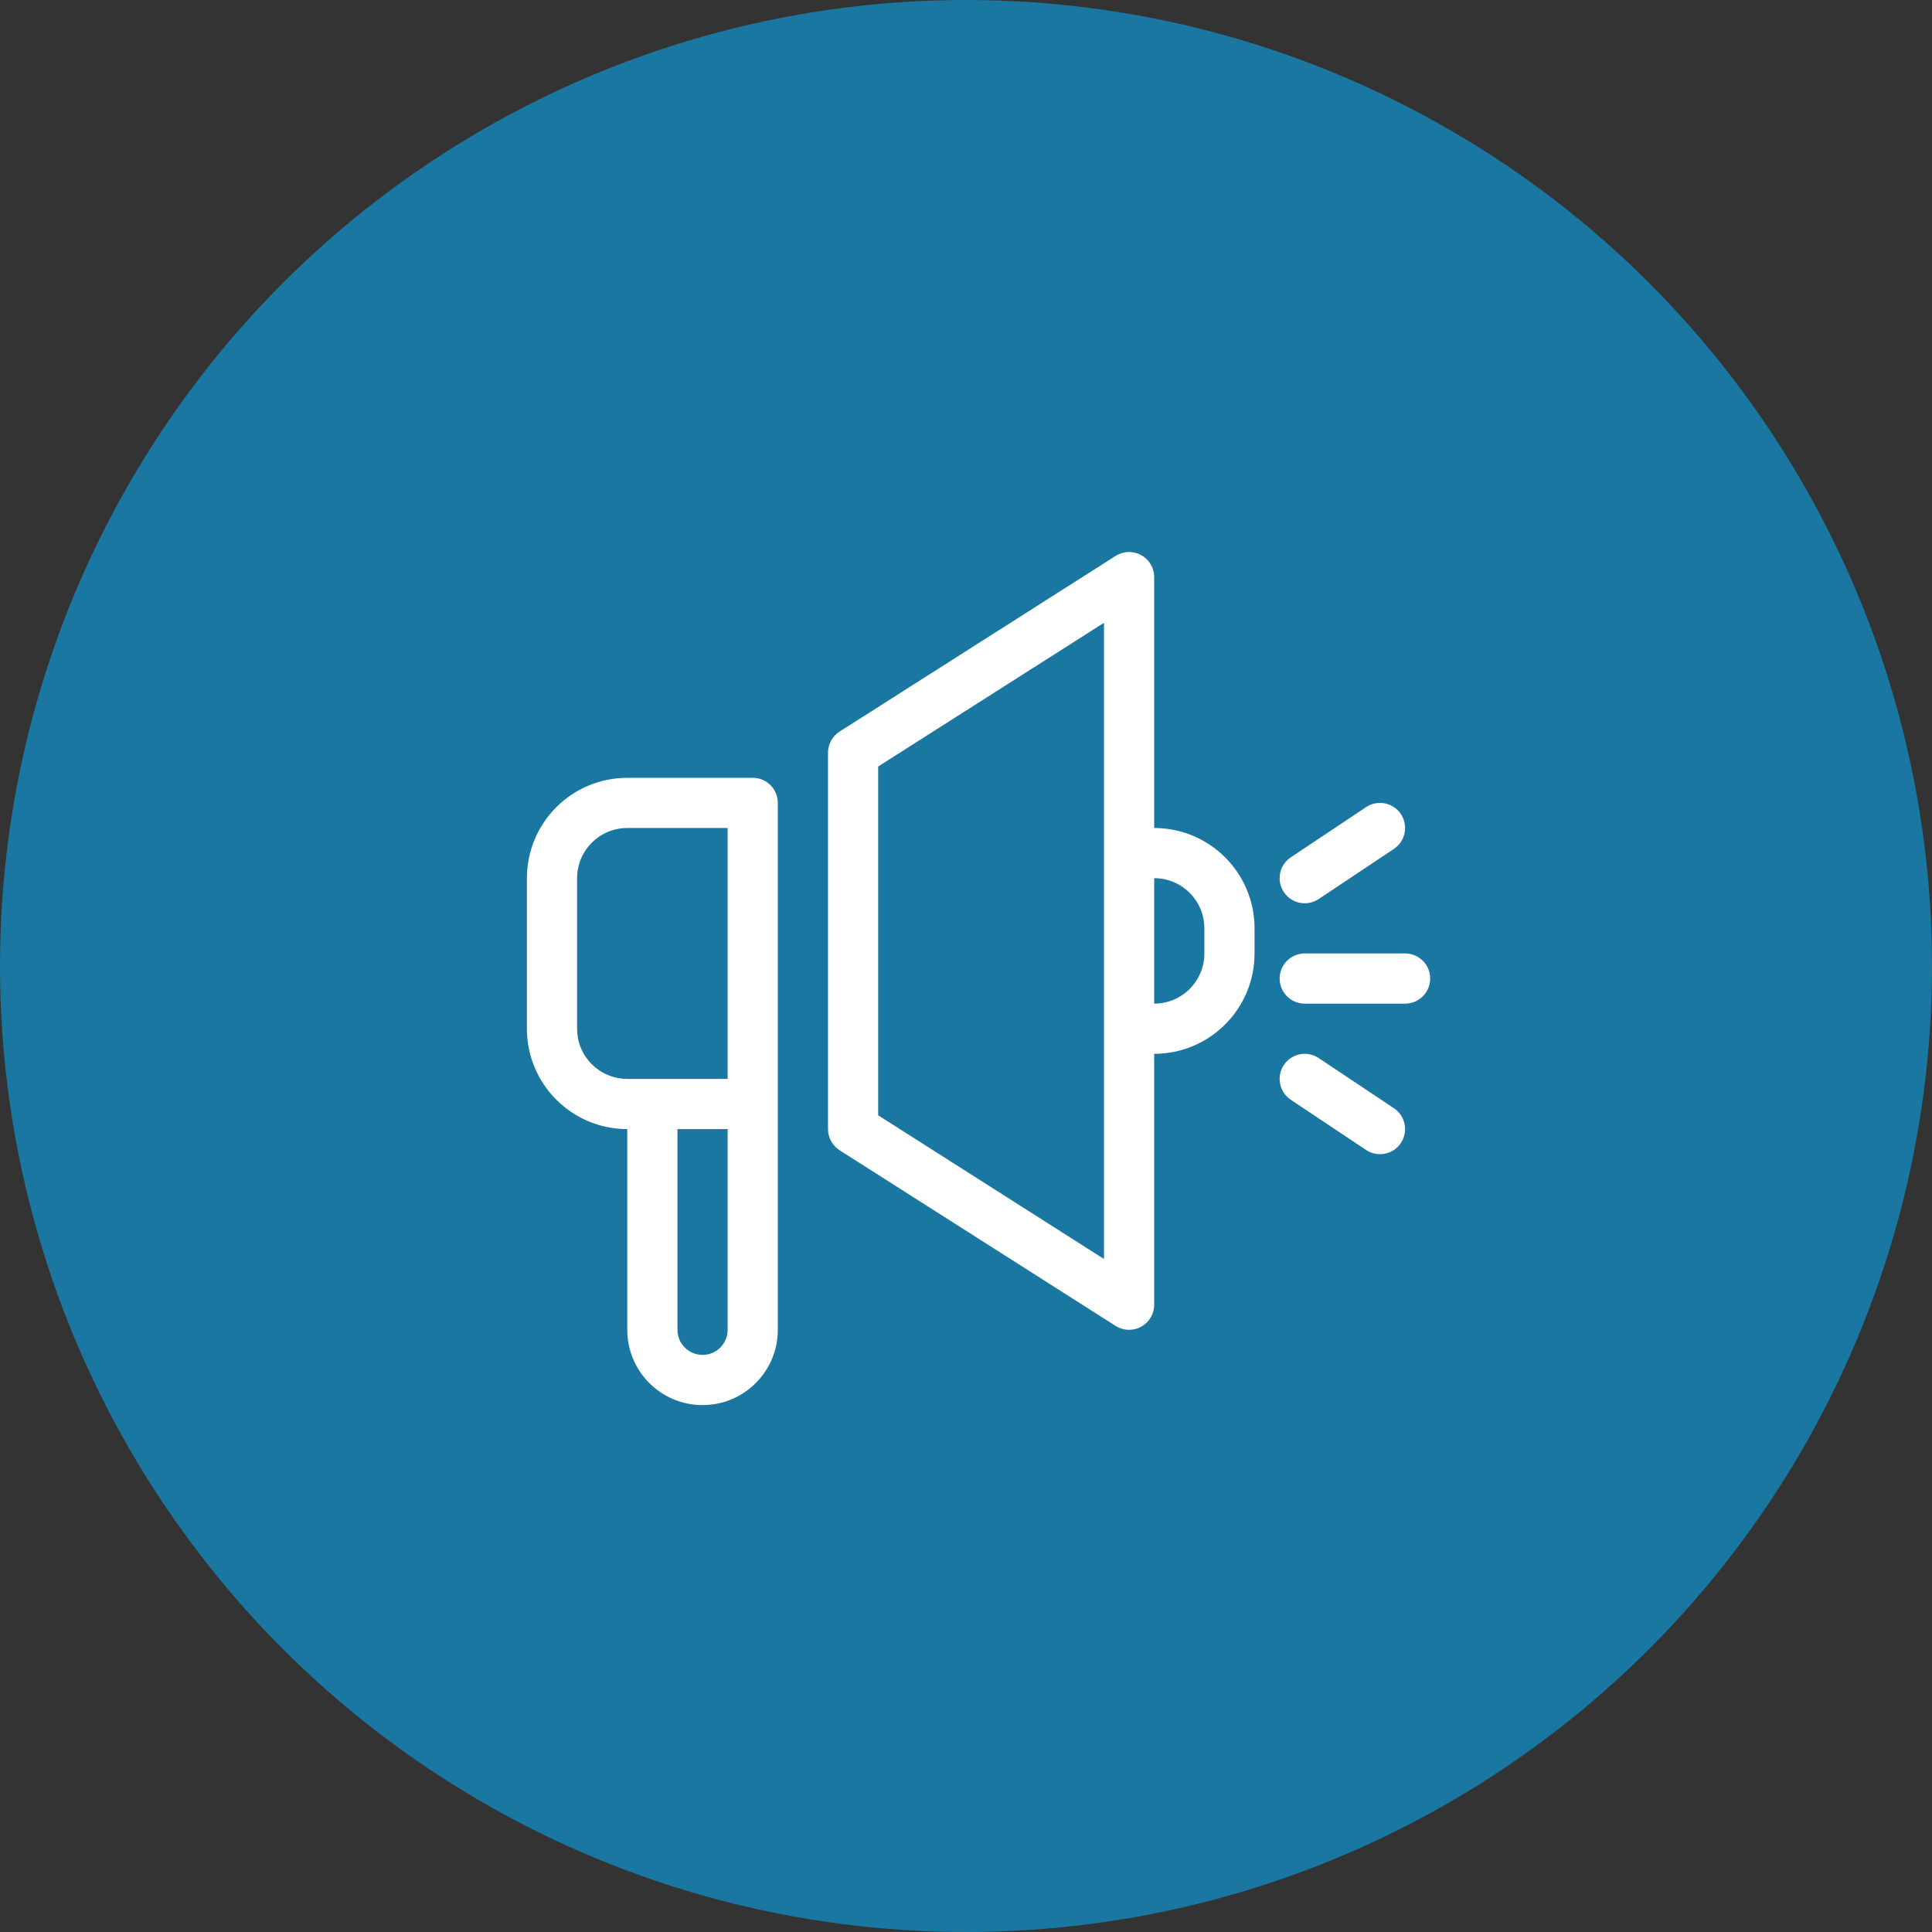
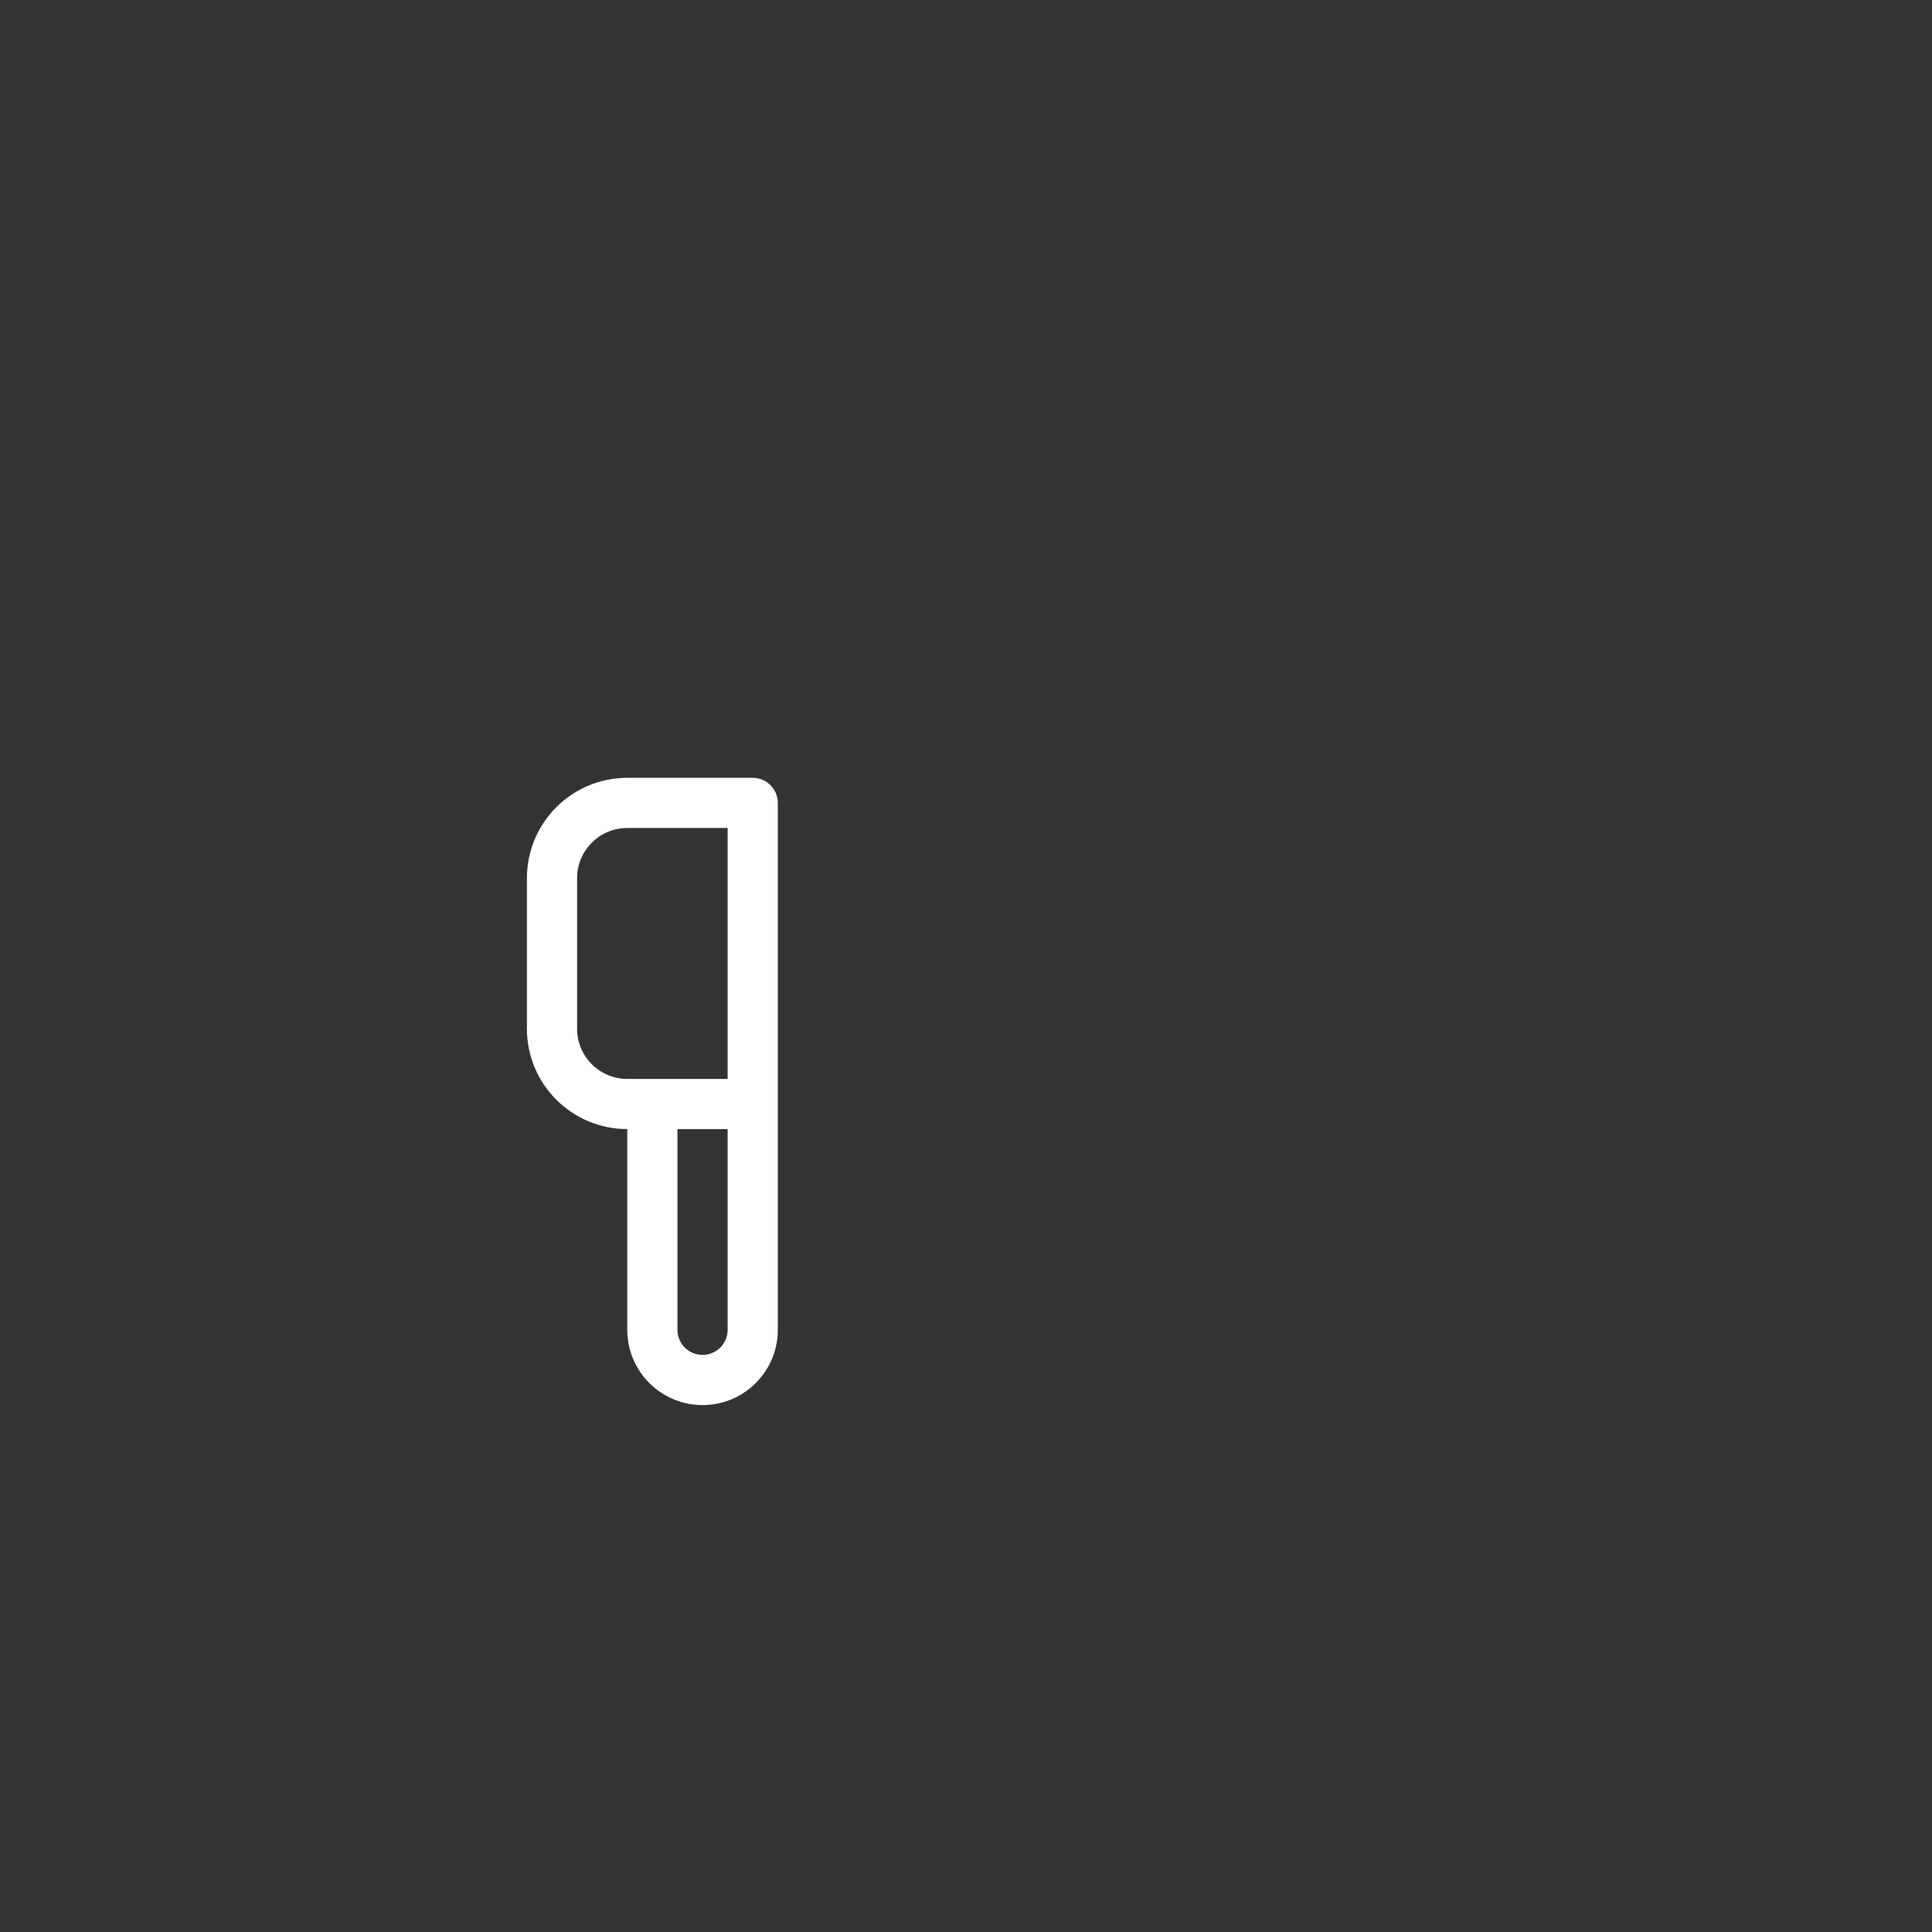
<svg xmlns="http://www.w3.org/2000/svg" width="77" height="77" viewBox="0 0 77 77" fill="none">
  <rect x="0" y="0" width="77" height="77" fill="#333333" stroke="none" />
-   <circle cx="38.5" cy="38.5" r="38.5" fill="#1A77A1" />
  <path fill-rule="evenodd" clip-rule="evenodd" d="M25 33C23.895 33 23 33.895 23 35V41C23 42.105 23.895 43 25 43H29V33H25ZM29 45H27V53C27 53.552 27.448 54 28 54C28.552 54 29 53.552 29 53V45ZM25 45C22.791 45 21 43.209 21 41V35C21 32.791 22.791 31 25 31H30C30.552 31 31 31.448 31 32V53C31 54.657 29.657 56 28 56C26.343 56 25 54.657 25 53V45Z" fill="white" />
-   <path fill-rule="evenodd" clip-rule="evenodd" d="M45.481 22.123C45.801 22.299 46 22.635 46 23V33C48.209 33 50 34.791 50 37V38C50 40.209 48.209 42 46 42V52C46 52.365 45.801 52.701 45.481 52.877C45.161 53.052 44.771 53.04 44.463 52.844L33.463 45.844C33.175 45.66 33 45.342 33 45V30C33 29.658 33.175 29.34 33.463 29.156L44.463 22.156C44.771 21.96 45.161 21.948 45.481 22.123ZM46 40C47.105 40 48 39.105 48 38V37C48 35.895 47.105 35 46 35V40ZM35 30.549V44.451L44 50.178V24.822L35 30.549Z" fill="white" />
-   <path fill-rule="evenodd" clip-rule="evenodd" d="M55.832 32.445C56.139 32.905 56.014 33.526 55.555 33.832L52.555 35.832C52.095 36.138 51.474 36.014 51.168 35.555C50.862 35.095 50.986 34.474 51.445 34.168L54.445 32.168C54.905 31.862 55.526 31.986 55.832 32.445ZM51 39C51 38.448 51.448 38 52 38H56C56.552 38 57 38.448 57 39C57 39.552 56.552 40 56 40H52C51.448 40 51 39.552 51 39ZM51.168 42.445C51.474 41.986 52.095 41.862 52.555 42.168L55.555 44.168C56.014 44.474 56.139 45.095 55.832 45.555C55.526 46.014 54.905 46.138 54.445 45.832L51.445 43.832C50.986 43.526 50.862 42.905 51.168 42.445Z" fill="white" />
</svg>